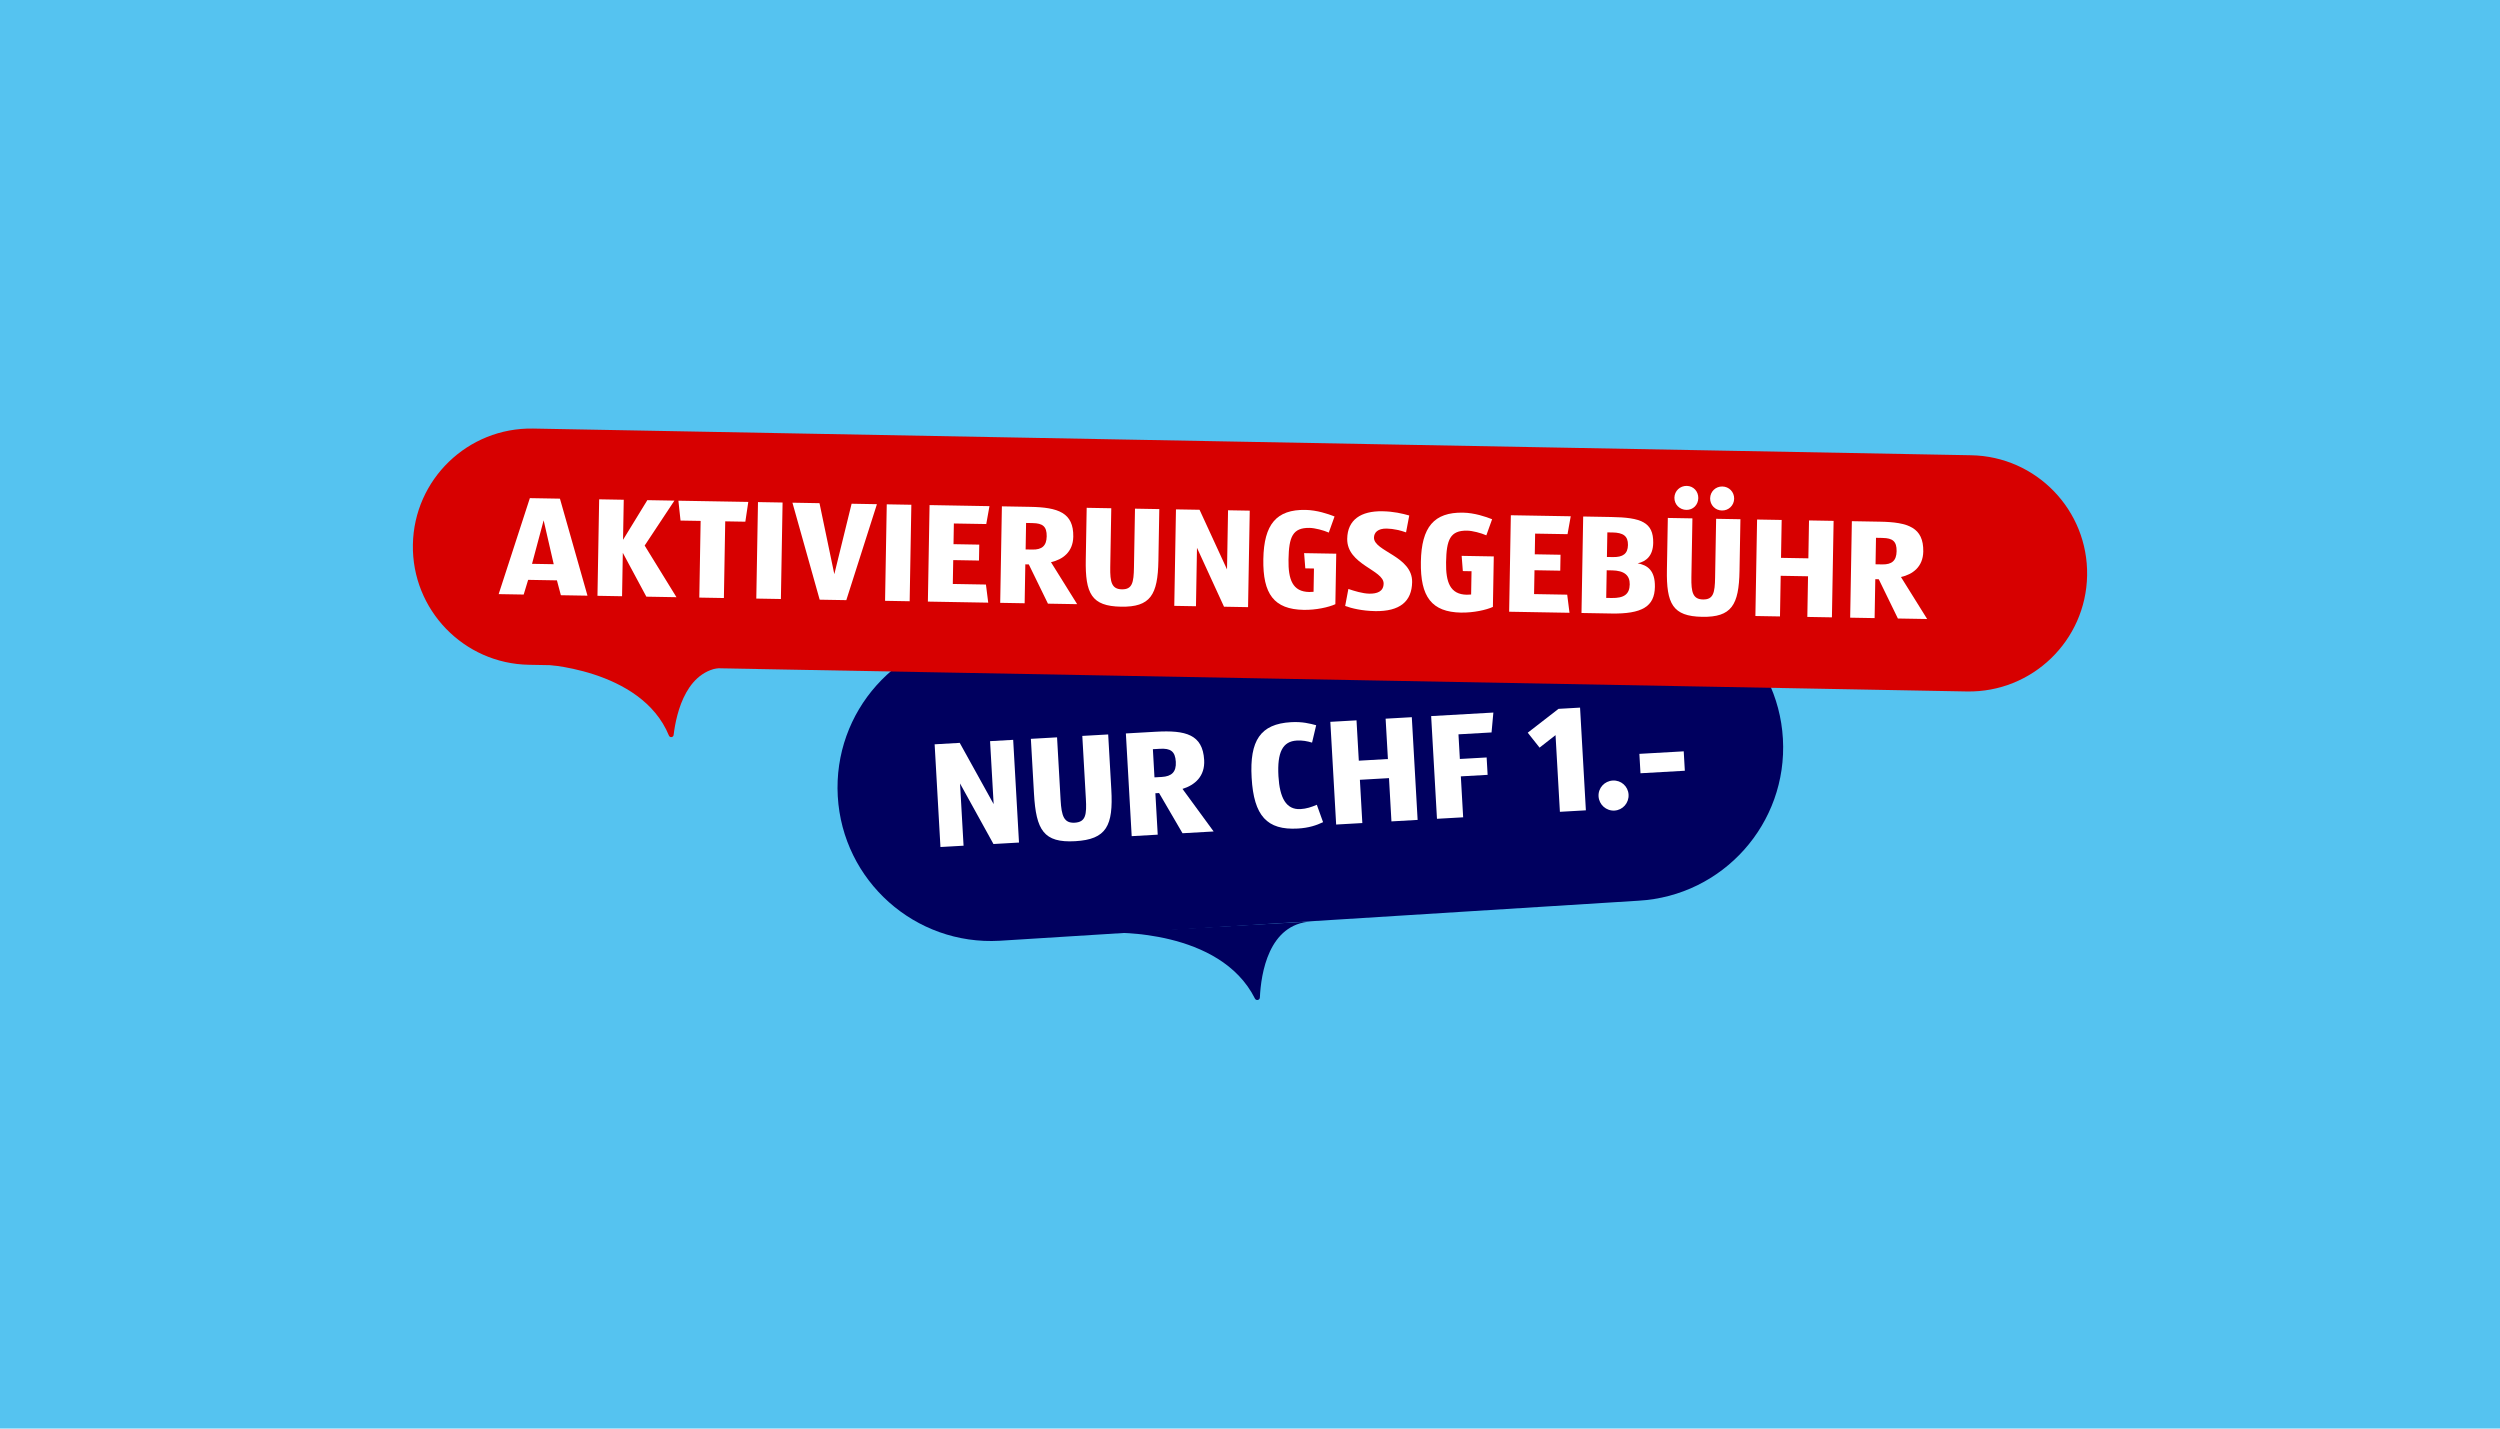
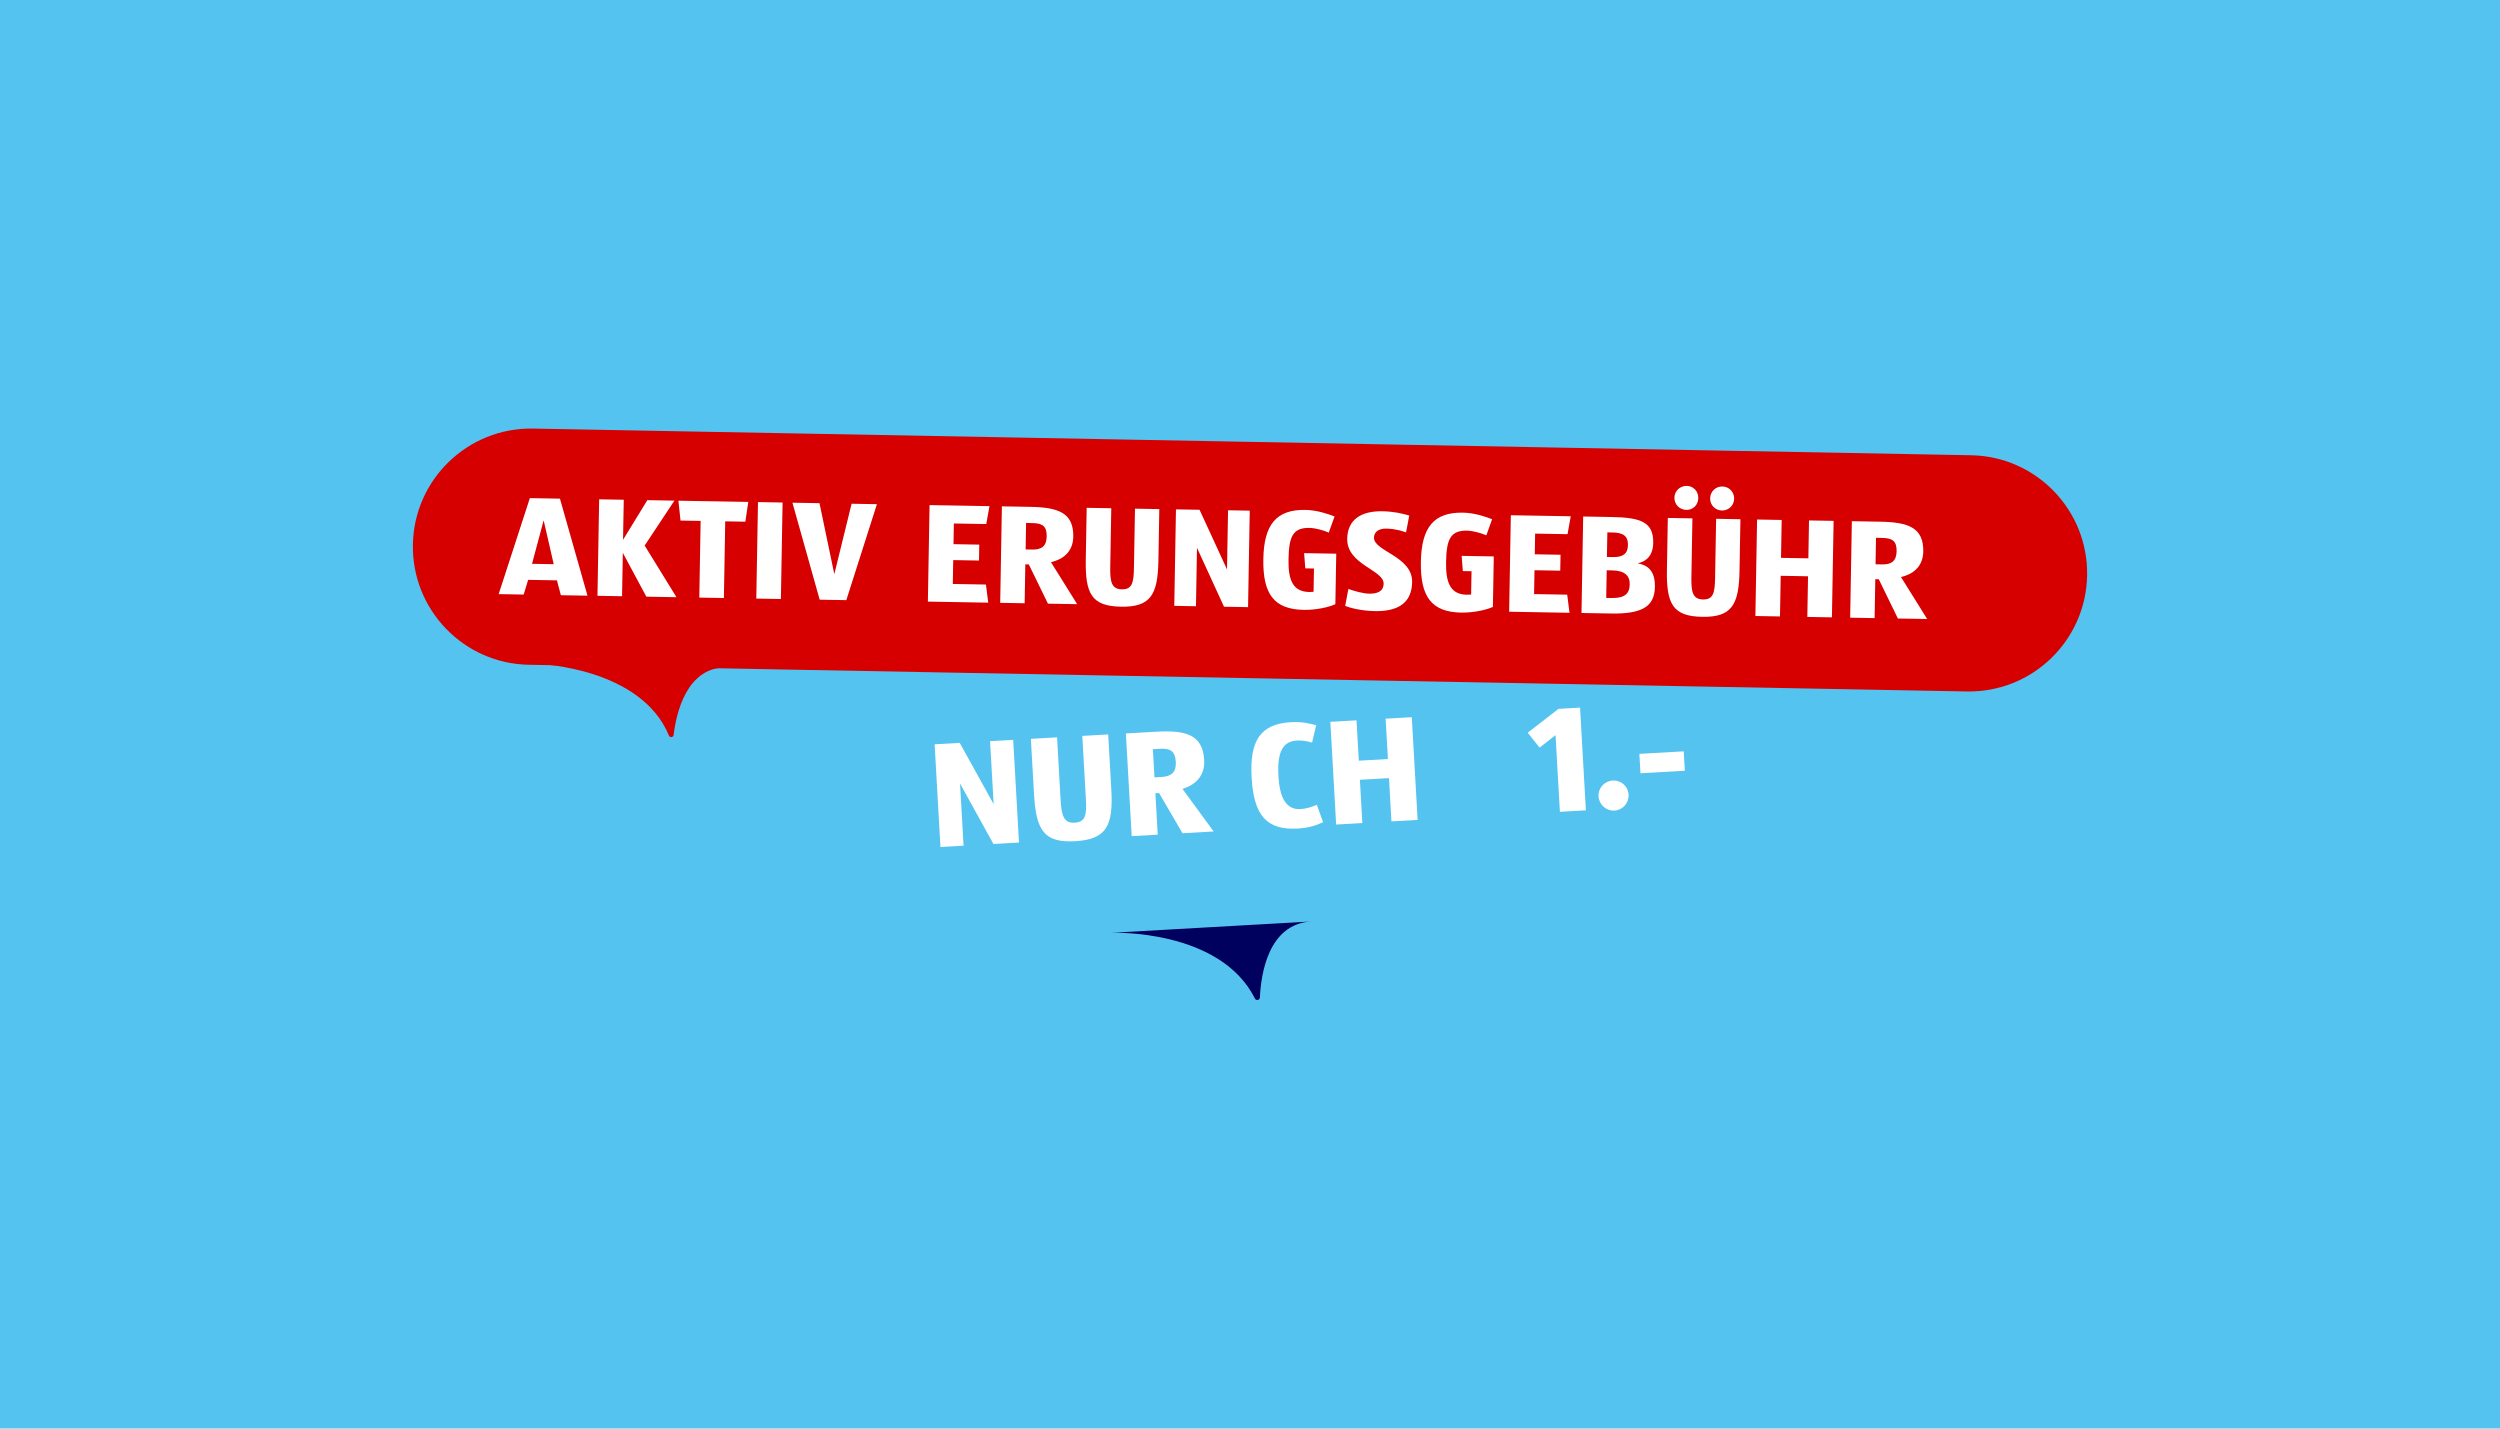
<svg xmlns="http://www.w3.org/2000/svg" id="Ebene_1" version="1.1" viewBox="0 0 992.1 566.9">
  <defs>
    <style>
      .st0 {
        fill: none;
      }

      .st1 {
        isolation: isolate;
      }

      .st2 {
        fill: #00005f;
      }

      .st3 {
        fill: #fff;
      }

      .st4 {
        fill: #55c3f0;
      }

      .st5 {
        fill: #d70000;
      }
    </style>
  </defs>
  <rect class="st4" y="0" width="992.1" height="566.9" />
  <rect class="st0" x="73.96" y="54.9" width="737.91" height="457.1" />
  <rect class="st0" x="73.96" y="54.9" width="737.91" height="457.1" />
-   <rect class="st0" x="73.96" y="54.9" width="737.91" height="457.1" />
-   <rect class="st0" x="73.96" y="54.9" width="737.91" height="457.1" />
  <g>
    <g>
      <path class="st2" d="M441.21,370.16l79.15-4.48c-16.97.96-19.94,20.69-20.39,30.18-.05,1.07-1.48,1.36-1.96.41-13.87-27.74-56.81-26.1-56.81-26.1" />
-       <path class="st2" d="M389.8,251.74c-33.58,1.91-59.25,30.67-57.34,64.25s30.67,59.25,64.25,57.34l253.48-15.89c33.58-1.91,59.25-30.67,57.34-64.25s-30.67-59.25-64.25-57.34l-253.48,15.89h0Z" />
    </g>
    <g class="st1">
      <g class="st1">
        <g class="st1">
          <g class="st1">
            <path class="st3" d="M394.24,334.93l-13.26-24.01,1.4,24.69-9.17.52-2.31-40.76,9.96-.57,13.46,24.31-1.42-24.99,9.17-.52,2.31,40.76-10.14.58Z" />
            <path class="st3" d="M426.66,333.82c-12.47.71-15.51-4.39-16.33-18.81l-1.24-21.81,10.39-.59,1.41,24.87c.36,6.35,1.32,9.24,5.6,9,4.4-.25,4.78-3.21,4.42-9.57l-1.41-24.87,10.27-.58,1.24,21.81c.82,14.42-1.88,19.84-14.34,20.55Z" />
            <path class="st3" d="M469.27,330.67l-9.3-15.96-1.47.08.93,16.44-10.33.59-2.31-40.76,11.92-.68c11.85-.67,18.57,1.09,19.15,11.23.37,6.48-3.73,9.96-8.6,11.46l12.36,16.89-12.34.7ZM460.32,297.15l-2.81.16.63,11.18,2.87-.16c3.97-.23,5.83-1.99,5.6-6.02-.24-4.22-2.15-5.4-6.3-5.16Z" />
            <path class="st3" d="M515.01,328.8c-12.16.69-17.45-4.96-18.31-20.17-.84-14.73,3.45-21.34,15.61-22.04,4.52-.26,7.51.55,10,1.21l-1.63,6.9c-1.87-.57-3.85-.95-6.05-.82-5.62.32-7.83,4.61-7.29,14.15.49,8.55,3.03,13.38,8.77,13.05,2.26-.13,4.37-.8,6.46-1.72l2.48,6.91c-2.63,1.25-5.63,2.28-10.03,2.53Z" />
            <path class="st3" d="M552.18,325.96l-.97-17.17-11.55.66.97,17.17-10.39.59-2.31-40.76,10.39-.59.91,16.01,11.55-.66-.91-16.01,10.39-.59,2.31,40.76-10.39.59Z" />
-             <path class="st3" d="M591.92,290.66l-13.14.75.55,9.78,10.63-.6.39,6.9-10.63.6.92,16.25-10.39.59-2.31-40.76,24.69-1.4-.72,7.89Z" />
            <path class="st3" d="M619.03,322.16l-1.73-30.43-6.34,4.96-4.69-5.93,12.21-9.46,8.55-.49,2.31,40.76-10.33.59Z" />
            <path class="st3" d="M640.7,321.67c-3.3.19-6.14-2.35-6.33-5.65s2.35-6.08,5.65-6.27,6.08,2.29,6.26,5.59-2.29,6.14-5.59,6.33Z" />
-             <path class="st3" d="M651.01,306.86l-.44-7.7,17.6-1,.44,7.7-17.6,1Z" />
+             <path class="st3" d="M651.01,306.86l-.44-7.7,17.6-1,.44,7.7-17.6,1" />
          </g>
        </g>
      </g>
    </g>
    <path class="st5" d="M214.12,263.54l74.37,1.31c-15.95-.28-20.1,17.97-21.17,26.82-.12,1-1.48,1.17-1.86.24-11.05-26.92-51.34-28.37-51.34-28.37" />
    <path class="st5" d="M211.54,170.07c-25.88-.45-47.24,20.17-47.69,46.05s20.17,47.24,46.05,47.69l570.66,10.59c25.89.45,47.24-20.17,47.69-46.05s-20.17-47.24-46.05-47.69l-570.66-10.59h0Z" />
    <g class="st1">
      <g class="st1">
        <g class="st1">
          <g class="st1">
            <path class="st3" d="M222.57,236.19l-1.56-5.88-11.42-.2-1.77,5.83-9.93-.17,12.38-38.09,11.94.21,10.93,38.5-10.56-.18ZM215.74,206.49l-4.61,17.26,8.61.15-4-17.41Z" />
            <path class="st3" d="M256.5,236.78l-9.34-17.39-.3,17.22-9.76-.17.67-38.29,9.76.17-.28,15.9,9.64-15.74,10.74.19-11.8,17.83,12.62,20.49-11.94-.21Z" />
            <path class="st3" d="M295.78,207.03l-7.98-.14-.53,30.43-9.76-.17.53-30.43-7.98-.14-.84-7.88,27.73.48-1.17,7.85Z" />
            <path class="st3" d="M300.13,237.54l.67-38.29,9.76.17-.67,38.29-9.76-.17Z" />
            <path class="st3" d="M335.84,238.16l-10.56-.18-10.81-38.49,10.74.19,5.88,28.18,6.86-27.96,10.05.18-12.15,38.09Z" />
-             <path class="st3" d="M351.23,238.43l.67-38.29,9.76.17-.67,38.29-9.76-.17Z" />
            <path class="st3" d="M368.22,238.73l.67-38.29,23.77.42-1.27,7.1-12.86-.22-.14,8.21,10.22.18-.11,6.32-10.22-.18-.17,9.47,13.15.23.91,7.19-23.94-.42Z" />
            <path class="st3" d="M415.87,239.56l-7.6-15.58-1.38-.02-.27,15.44-9.7-.17.67-38.29,11.19.2c11.14.19,17.3,2.31,17.14,11.84-.11,6.08-4.18,9.06-8.85,10.12l10.39,16.66-11.6-.2ZM409.83,207.58l-2.64-.05-.18,10.51,2.7.05c3.73.07,5.6-1.45,5.66-5.24.07-3.96-1.63-5.2-5.54-5.26Z" />
            <path class="st3" d="M444.85,240.76c-11.71-.2-14.21-5.19-13.97-18.74l.36-20.5,9.76.17-.41,23.37c-.1,5.97.59,8.74,4.61,8.81,4.13.07,4.7-2.67,4.8-8.64l.41-23.37,9.65.17-.36,20.5c-.24,13.55-3.14,18.44-14.85,18.23Z" />
            <path class="st3" d="M485.74,240.78l-10.73-23.39-.4,23.19-8.61-.15.67-38.29,9.36.16,10.9,23.68.41-23.48,8.61.15-.67,38.29-9.53-.17Z" />
            <path class="st3" d="M517.36,242.02c-11.77-.21-16.26-6.26-16.02-20.15.24-13.84,5.23-19.72,16.71-19.52,4.54.08,8.99,1.59,11.55,2.61l-2.29,6.39c-2.17-.96-5.54-1.82-7.61-1.86-6.77-.12-8.22,3.59-8.37,12.55-.14,7.98,1.62,12.78,8.22,12.89.46,0,1.26-.04,1.72-.08l.16-9.24-3.44-.06-.47-6.04,12.75.22-.35,20.04c-2.66,1.22-7.74,2.34-12.56,2.25Z" />
            <path class="st3" d="M545.61,242.51c-5-.09-9.23-1.08-11.79-2.04l1.27-6.75c2.28.79,5.65,1.82,8.29,1.87,3.1.05,5.64-.82,5.7-3.98.09-5.45-14.63-7.49-14.45-17.82.13-7.52,5.42-11.05,13.97-10.9,4.48.08,7.8.88,10.65,1.68l-1.27,6.7c-2-.72-4.91-1.46-7.67-1.51-3.56-.06-5.02,1.58-5.06,3.59-.09,5.45,15.32,7.39,15.14,17.66-.13,7.58-4.74,11.69-14.79,11.51Z" />
            <path class="st3" d="M579.88,243.11c-11.77-.21-16.26-6.26-16.02-20.15.24-13.84,5.23-19.72,16.71-19.52,4.54.08,8.99,1.59,11.56,2.61l-2.29,6.39c-2.17-.96-5.54-1.82-7.61-1.86-6.77-.12-8.22,3.59-8.37,12.54-.14,7.98,1.62,12.78,8.22,12.89.46,0,1.26-.04,1.72-.08l.16-9.24-3.45-.06-.47-6.04,12.75.22-.35,20.04c-2.66,1.22-7.73,2.33-12.56,2.25Z" />
            <path class="st3" d="M598.89,242.76l.67-38.29,23.77.41-1.27,7.1-12.86-.22-.14,8.21,10.22.18-.11,6.32-10.22-.18-.17,9.47,13.15.23.91,7.19-23.94-.42Z" />
            <path class="st3" d="M639.25,243.46l-11.65-.2.67-38.29,11.2.2c11.71.2,16.73,2.01,16.59,10.28-.09,5.11-2.77,7.36-6.17,8.1,3.78.7,6.96,2.71,6.84,9.37-.14,7.75-5.01,10.77-17.47,10.55ZM639.67,226.35l-2.07-.04-.19,10.96,2.12.04c4.94.09,7.15-1.48,7.21-5.39.06-3.56-2.09-5.49-7.08-5.58ZM639.87,211.31l-2.01-.04-.17,9.76,2.41.04c3.96.07,5.88-1.33,5.94-4.78.06-3.62-1.92-4.91-6.17-4.99Z" />
            <path class="st3" d="M675.47,244.78c-11.71-.2-14.21-5.19-13.97-18.74l.36-20.5,9.76.17-.41,23.37c-.1,5.97.59,8.74,4.61,8.81,4.13.07,4.7-2.67,4.8-8.64l.41-23.37,9.64.17-.36,20.5c-.24,13.55-3.13,18.44-14.85,18.23ZM669.21,202.35c-2.64-.05-4.79-2.15-4.74-4.85.05-2.7,2.26-4.73,4.91-4.68,2.64.05,4.61,2.15,4.57,4.85-.05,2.7-2.09,4.73-4.73,4.68ZM683.33,202.59c-2.64-.05-4.73-2.15-4.68-4.85.05-2.7,2.21-4.73,4.85-4.68s4.73,2.15,4.68,4.85c-.05,2.7-2.21,4.73-4.85,4.68Z" />
            <path class="st3" d="M717.22,244.82l.28-16.13-10.85-.19-.28,16.13-9.76-.17.67-38.29,9.76.17-.26,15.04,10.85.19.26-15.04,9.76.17-.67,38.29-9.76-.17Z" />
            <path class="st3" d="M753.16,245.45l-7.59-15.58-1.38-.02-.27,15.44-9.7-.17.67-38.29,11.2.2c11.14.19,17.3,2.31,17.14,11.84-.11,6.08-4.18,9.06-8.85,10.12l10.39,16.66-11.6-.2ZM747.11,213.47l-2.64-.05-.18,10.51,2.7.05c3.73.07,5.6-1.45,5.66-5.24.07-3.96-1.63-5.2-5.54-5.26Z" />
          </g>
        </g>
      </g>
    </g>
  </g>
</svg>